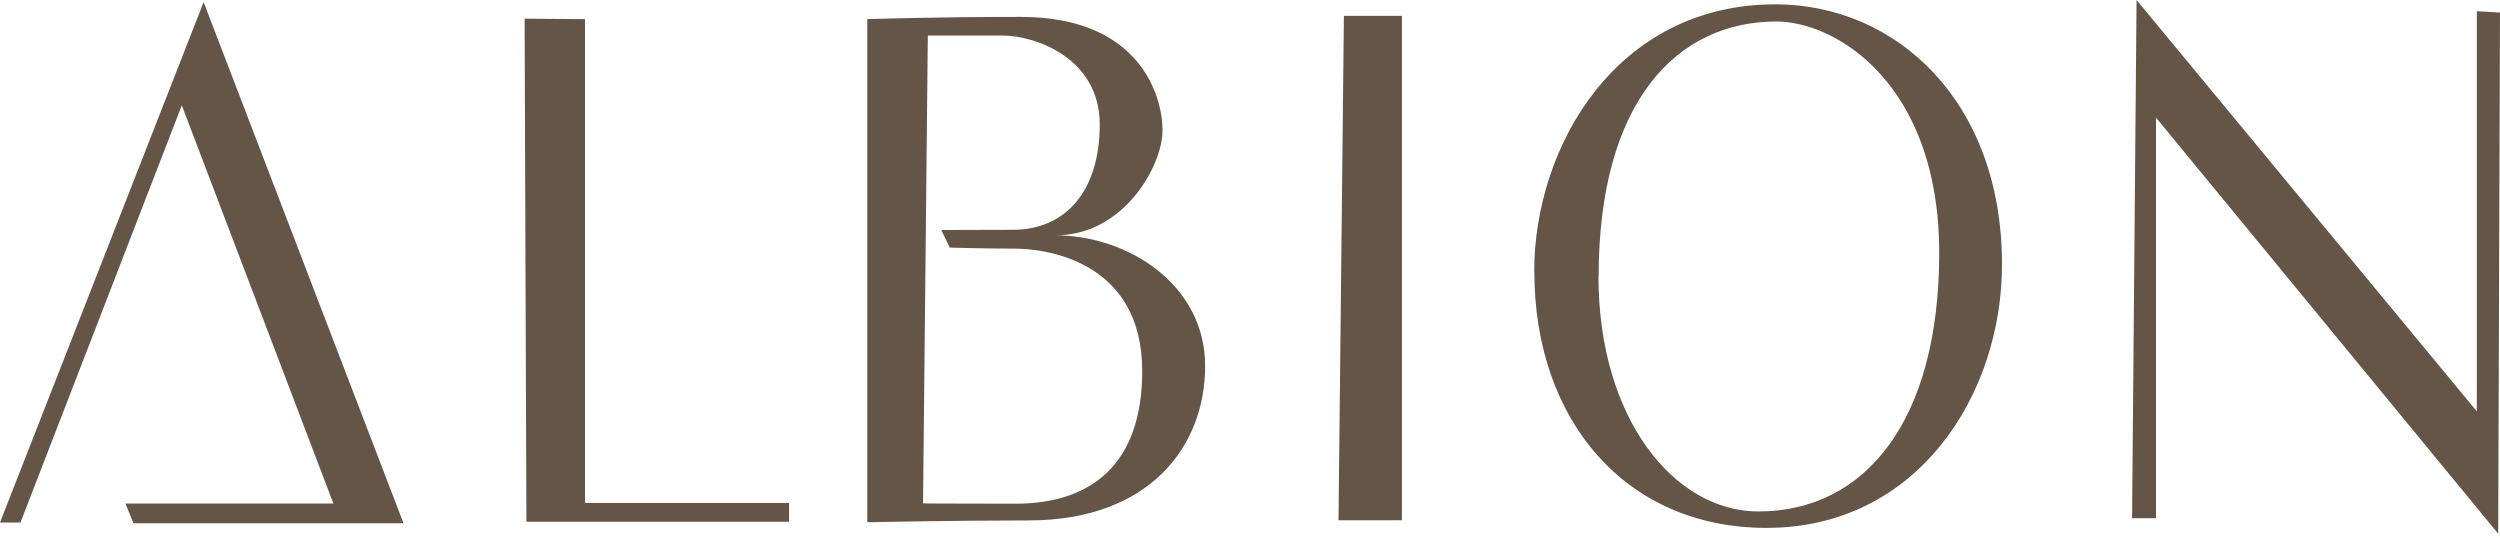
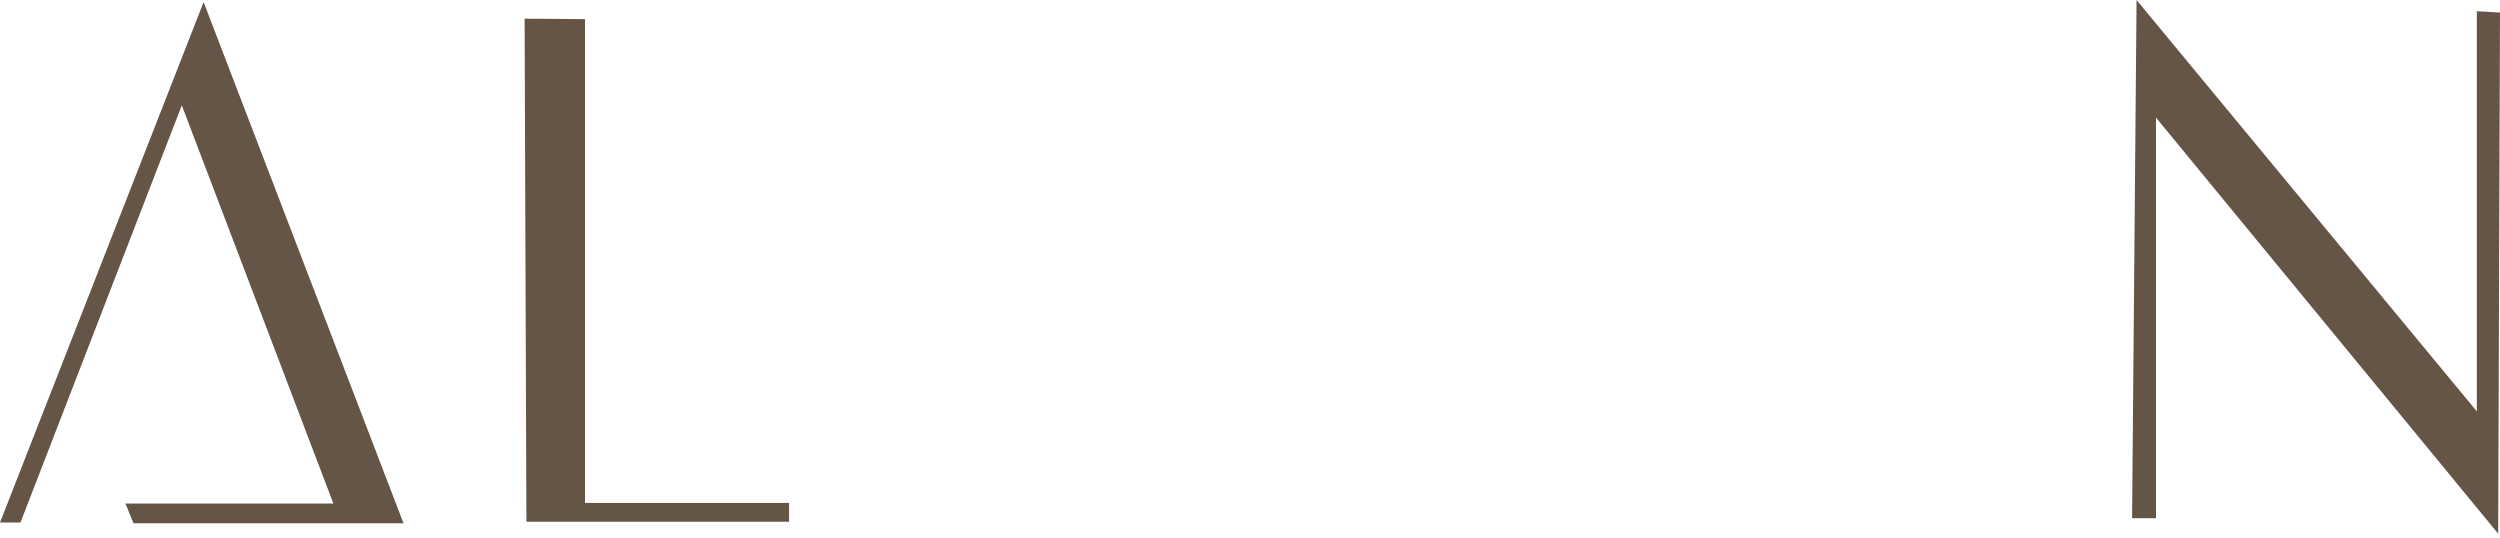
<svg xmlns="http://www.w3.org/2000/svg" width="423" height="91" viewBox="0 0 423 91" fill="none">
  <path d="M0 88.409L34.453 0.354L68.274 88.536H22.589L21.223 85.198H56.41L30.76 17.823L3.466 88.409H0Z" fill="#655547" />
  <path d="M88.764 3.16L98.983 3.236V85.098H133.512V88.283H89.067L88.764 3.16Z" fill="#655547" />
-   <path d="M172.721 2.857C192.857 2.857 196.702 16.206 196.702 22.071C196.702 27.937 190.226 39.844 178.565 39.819C190.833 39.819 203.911 48.162 203.911 61.915C203.911 75.668 194.349 88.056 174.037 88.056C161.793 88.056 146.742 88.36 146.742 88.36V3.237C146.742 3.237 158.075 2.857 172.746 2.857H172.721ZM156.178 85.174C156.178 85.174 158.985 85.225 171.836 85.225C184.686 85.225 193.262 78.5 193.262 62.8C193.262 44.243 177.148 42.069 171.659 42.069C166.574 42.069 160.706 41.892 160.706 41.892L159.264 38.934C159.264 38.934 162.451 38.884 171.355 38.884C180.259 38.884 186.077 32.386 186.077 21.06C186.077 9.734 175.023 6.018 169.686 6.018H156.987L156.178 85.199V85.174Z" fill="#655547" />
-   <path d="M227.386 2.68H237.201V88.03H226.476L227.386 2.68Z" fill="#655547" />
-   <path d="M259.588 45.986C259.588 24.725 273.526 0.732 300.39 0.732C320.779 0.732 338.739 17.064 338.739 44.748C338.739 66.743 324.497 89.319 298.873 89.319C275.044 89.319 259.613 71.091 259.613 45.986H259.588ZM270.465 46.795C270.465 70.813 283.29 86.538 297.507 86.538C315.568 86.538 328.115 71.268 328.115 42.776C328.115 14.283 310.736 3.64 300.542 3.64C283.771 3.64 270.49 17.14 270.49 46.795H270.465Z" fill="#655547" />
  <path d="M361.505 0L419.079 69.6V1.896L423 2.124L422.696 90.306L364.793 19.897V87.676H360.746L361.505 0Z" fill="#655547" />
</svg>